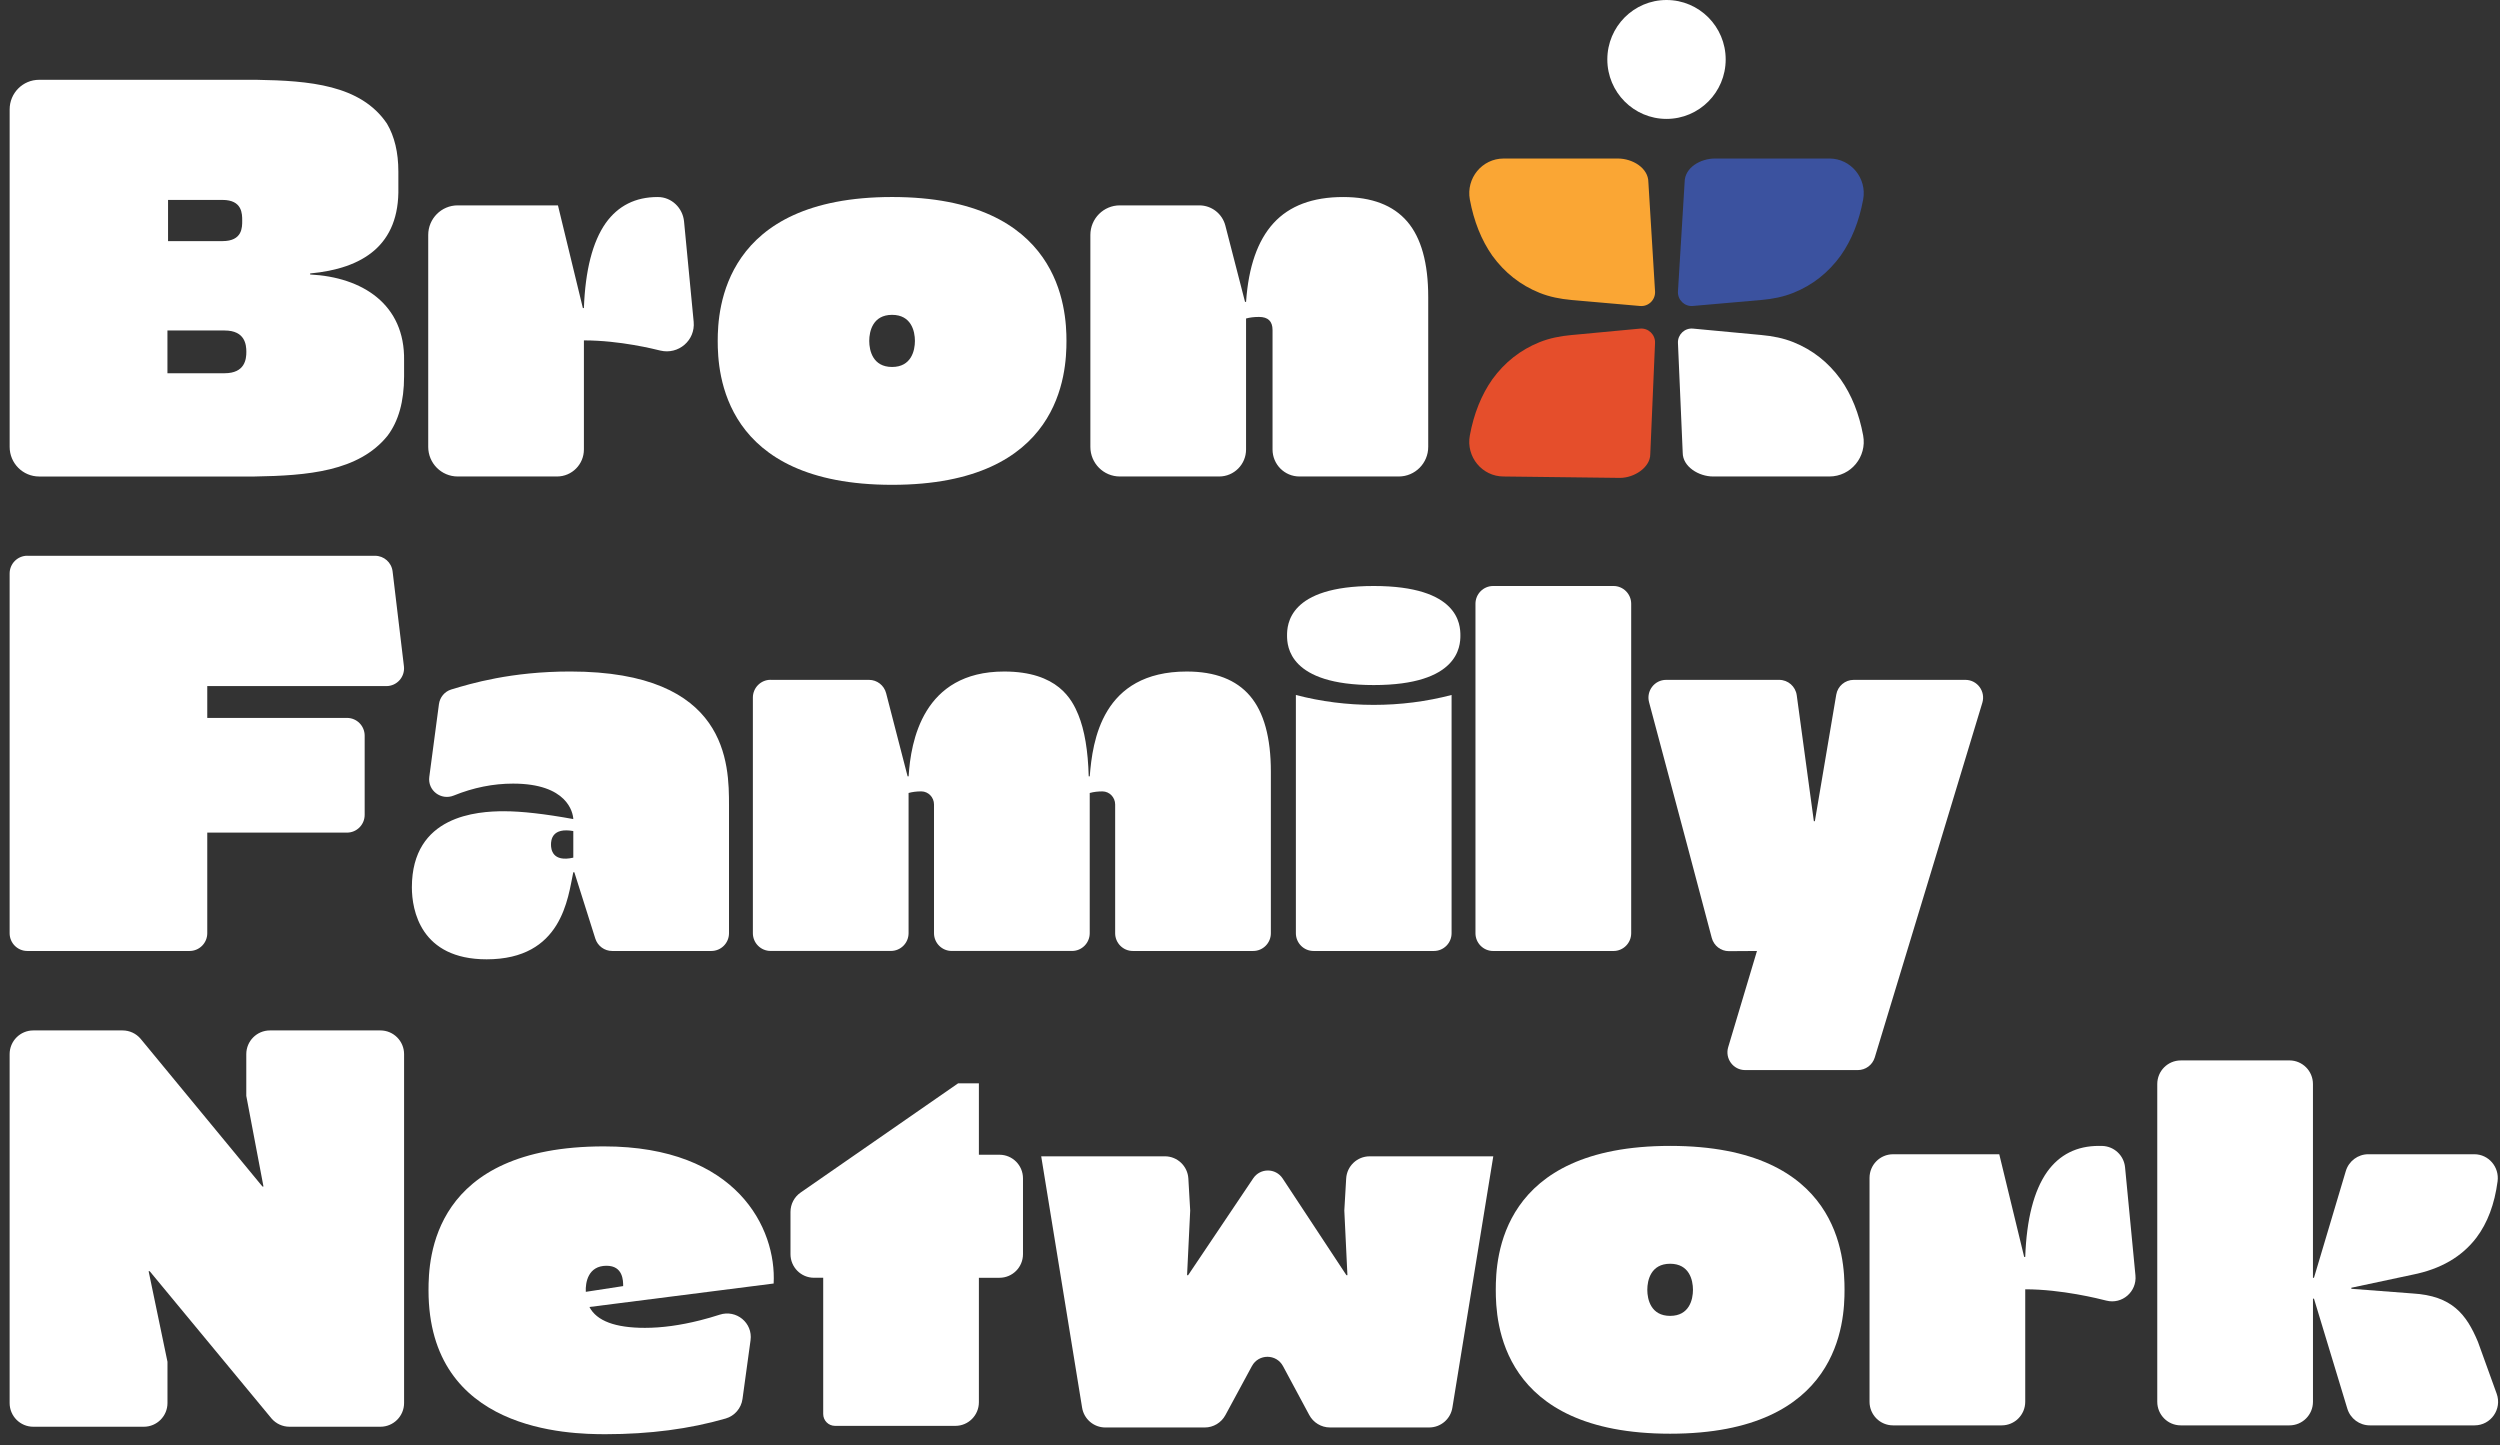
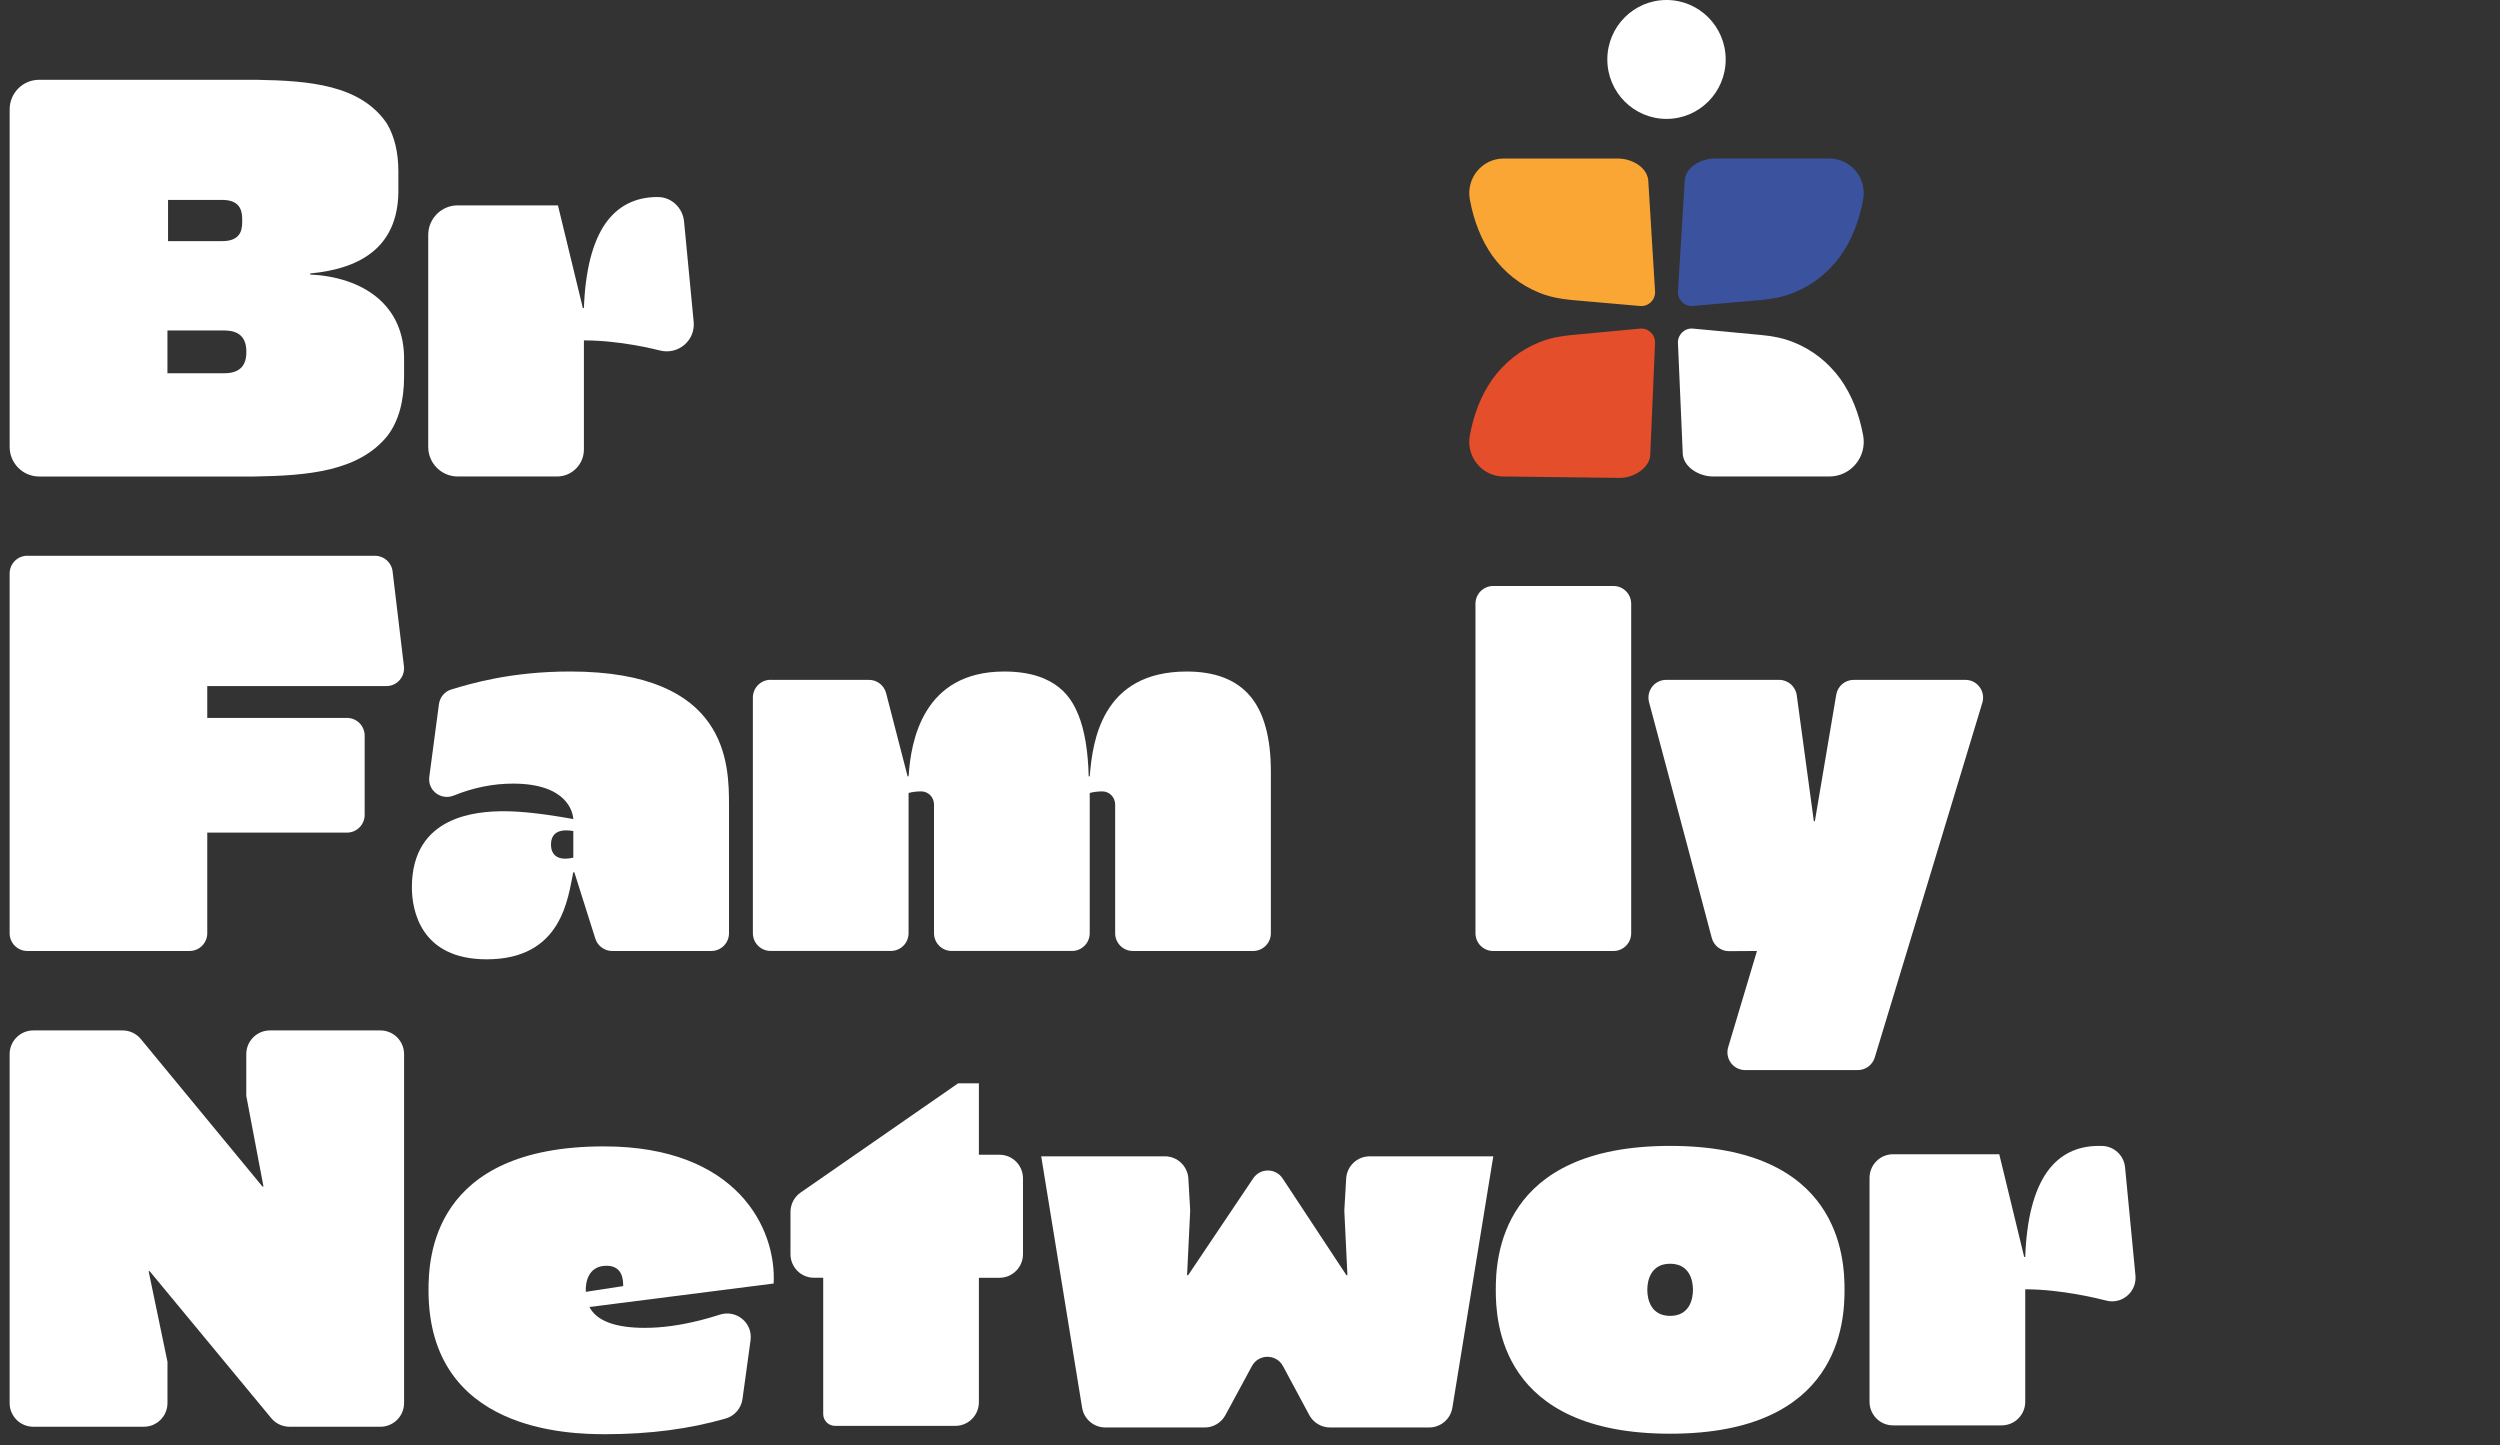
<svg xmlns="http://www.w3.org/2000/svg" width="128" height="74" viewBox="0 0 128 74" fill="none">
  <rect x="0" y="0" width="128" height="74" fill="#333333" stroke="none" />
  <path d="M1.398 28.456H19.203C19.661 28.456 20.046 28.799 20.101 29.256L20.681 34.111C20.745 34.653 20.325 35.128 19.782 35.128H10.612V36.757H17.766C18.266 36.757 18.671 37.164 18.671 37.666V41.721C18.671 42.223 18.266 42.63 17.766 42.63H10.612V47.781C10.612 48.283 10.206 48.69 9.706 48.69H1.398C0.898 48.69 0.493 48.283 0.493 47.781V29.364C0.493 28.862 0.898 28.454 1.398 28.454V28.456Z" fill="white" />
  <path d="M25.819 41.536C26.704 41.536 27.883 41.669 29.353 41.936C29.336 41.598 29.048 40.121 26.27 40.121C25.25 40.121 24.237 40.324 23.232 40.732C22.582 40.996 21.887 40.475 21.98 39.775L22.474 36.051C22.521 35.7 22.766 35.405 23.103 35.302C24.1 35 26.161 34.381 29.193 34.381C37.301 34.381 37.325 39.123 37.325 41.242V47.781C37.325 48.283 36.919 48.69 36.419 48.69H31.343C30.949 48.69 30.6 48.434 30.48 48.056L29.406 44.659H29.352C29.075 45.976 28.78 49.117 24.915 49.117C21.526 49.117 21.088 46.59 21.088 45.433C21.088 41.744 24.436 41.535 25.818 41.535L25.819 41.536ZM29.353 43.912V42.55C28.261 42.355 28.211 43.014 28.211 43.244C28.211 43.475 28.275 44.156 29.353 43.912Z" fill="white" />
  <path d="M39.455 34.809H44.493C44.906 34.809 45.266 35.09 45.369 35.49L46.469 39.748H46.522C46.629 37.968 47.247 34.382 51.411 34.382C54.162 34.382 54.892 35.815 55.211 36.598C55.53 37.382 55.707 38.432 55.742 39.748H55.795C55.936 37.951 56.416 34.382 60.763 34.382C62.215 34.382 63.297 34.801 64.005 35.636C64.713 36.473 65.068 37.764 65.068 39.507V47.781C65.068 48.283 64.662 48.69 64.163 48.69H58.001C57.502 48.69 57.096 48.283 57.096 47.781V41.188C57.096 40.826 56.807 40.522 56.448 40.52C56.212 40.519 55.994 40.546 55.794 40.601V47.779C55.794 48.282 55.388 48.689 54.888 48.689H48.727C48.227 48.689 47.821 48.282 47.821 47.779V41.187C47.821 40.825 47.533 40.521 47.174 40.519C46.937 40.518 46.72 40.545 46.519 40.6V47.779C46.519 48.281 46.114 48.688 45.614 48.688H39.452C38.953 48.688 38.547 48.281 38.547 47.779V35.716C38.547 35.214 38.953 34.806 39.452 34.806L39.455 34.809Z" fill="white" />
-   <path d="M65.897 32.539C65.897 31.988 65.969 30.003 70.335 30.003C74.701 30.003 74.772 31.988 74.772 32.539C74.772 33.09 74.675 35.075 70.335 35.075C65.995 35.075 65.897 33.091 65.897 32.539ZM70.335 36.09C71.699 36.09 73.027 35.921 74.321 35.583V47.781C74.321 48.283 73.915 48.69 73.416 48.69H67.254C66.754 48.69 66.349 48.283 66.349 47.781V35.583C67.642 35.921 68.97 36.09 70.335 36.09Z" fill="white" />
  <path d="M76.45 30.003H82.611C83.111 30.003 83.517 30.411 83.517 30.913V47.782C83.517 48.284 83.111 48.691 82.611 48.691H76.45C75.95 48.691 75.544 48.284 75.544 47.782V30.913C75.544 30.411 75.95 30.003 76.45 30.003Z" fill="white" />
  <path d="M89.959 48.69L88.519 48.699C88.108 48.699 87.75 48.422 87.643 48.023L86.412 43.377L84.432 35.953C84.278 35.376 84.711 34.809 85.306 34.809H91.095C91.548 34.809 91.931 35.145 91.993 35.596L92.869 42.044H92.921L94.016 35.566C94.09 35.129 94.467 34.809 94.909 34.809H100.629C101.237 34.809 101.672 35.399 101.495 35.983C101.495 35.983 96.307 53.116 95.986 54.148C95.868 54.529 95.517 54.788 95.12 54.788H89.35C88.744 54.788 88.309 54.2 88.483 53.617L89.957 48.69H89.959Z" fill="white" />
  <path d="M1.704 52.758H6.277C6.631 52.758 6.967 52.913 7.197 53.183L13.437 60.75H13.49L12.61 56.11V53.972C12.61 53.302 13.152 52.758 13.821 52.758H19.478C20.146 52.758 20.689 53.302 20.689 53.972V71.835C20.689 72.506 20.146 73.049 19.478 73.049H14.822C14.469 73.049 14.133 72.895 13.902 72.626L7.663 65.084H7.609L8.575 69.724V71.835C8.575 72.506 8.033 73.049 7.364 73.049H1.704C1.035 73.049 0.493 72.506 0.493 71.835V53.972C0.493 53.302 1.035 52.758 1.704 52.758Z" fill="white" />
  <path d="M21.94 66.063C21.94 64.444 22.116 58.695 30.922 58.695C37.743 58.695 39.76 62.905 39.611 65.716L30.178 66.918C30.55 67.63 31.497 67.986 33.021 67.986C33.889 67.986 34.832 67.857 35.852 67.599C36.192 67.512 36.523 67.418 36.848 67.312C37.7 67.036 38.549 67.731 38.428 68.621L38.016 71.628C37.951 72.101 37.615 72.493 37.158 72.627C35.311 73.162 33.259 73.431 31.003 73.431C29.142 73.431 21.94 73.305 21.94 66.063ZM31.055 64.807C30.111 64.807 29.968 65.661 29.993 66.142C30.137 66.12 31.906 65.848 31.906 65.848C31.906 65.579 31.906 64.807 31.055 64.807Z" fill="white" />
  <path d="M42.147 65.421H41.676C41.011 65.421 40.473 64.88 40.473 64.213V62.052C40.473 61.654 40.667 61.283 40.992 61.058L49.056 55.466H50.119V59.123H51.174C51.839 59.123 52.377 59.664 52.377 60.331V64.214C52.377 64.882 51.838 65.422 51.174 65.422H50.119V71.795C50.119 72.463 49.58 73.004 48.916 73.004H42.752C42.419 73.004 42.148 72.732 42.148 72.397V65.422L42.147 65.421Z" fill="white" />
  <path d="M53.313 59.203H59.643C60.28 59.203 60.807 59.703 60.844 60.342L60.938 61.98L60.778 65.29H60.832L64.165 60.33C64.526 59.794 65.315 59.797 65.671 60.337L68.936 65.29H68.988L68.829 61.98L68.924 60.343C68.96 59.704 69.487 59.204 70.124 59.204H76.456L74.362 72.073C74.267 72.657 73.765 73.086 73.175 73.086H68.095C67.648 73.086 67.238 72.837 67.029 72.44L65.69 69.946C65.349 69.31 64.442 69.309 64.098 69.944L62.74 72.455C62.529 72.844 62.124 73.087 61.683 73.087H56.592C56.002 73.087 55.5 72.658 55.404 72.074L53.31 59.205L53.313 59.203Z" fill="white" />
  <path d="M76.584 66.038C76.584 64.436 76.793 58.67 85.512 58.67C94.231 58.67 94.44 64.436 94.44 66.038C94.44 67.64 94.231 73.406 85.512 73.406C76.793 73.406 76.584 67.64 76.584 66.038ZM86.68 66.038C86.68 65.54 86.494 64.704 85.511 64.704C84.528 64.704 84.342 65.54 84.342 66.038C84.342 66.536 84.529 67.373 85.511 67.373C86.493 67.373 86.68 66.536 86.68 66.038Z" fill="white" />
  <path d="M96.923 59.097H102.362L103.638 64.356H103.692C103.761 62.417 104.135 60.966 104.808 60.005C105.445 59.114 106.331 58.67 107.464 58.67C107.522 58.67 107.579 58.67 107.634 58.672C108.243 58.689 108.744 59.157 108.803 59.766L109.335 65.303C109.415 66.136 108.651 66.797 107.845 66.591C107.479 66.498 105.563 66.012 103.692 66.012V71.771C103.692 72.439 103.152 72.979 102.489 72.979H96.923C96.258 72.979 95.72 72.438 95.72 71.771V60.307C95.72 59.639 96.26 59.098 96.923 59.098V59.097Z" fill="white" />
-   <path d="M111.654 54.293H117.22C117.884 54.293 118.423 54.834 118.423 55.501V65.424H118.475L120.105 59.959C120.258 59.448 120.726 59.097 121.257 59.097H126.684C127.417 59.097 127.972 59.75 127.877 60.48C127.723 61.651 127.362 62.614 126.793 63.368C126.049 64.347 124.959 64.979 123.525 65.264L120.389 65.932V65.986L123.525 66.225C125.545 66.344 126.28 67.29 126.873 68.708L127.83 71.358C128.114 72.146 127.533 72.979 126.698 72.979H121.334C120.805 72.979 120.338 72.632 120.183 72.123L118.476 66.493H118.424V71.771C118.424 72.439 117.884 72.979 117.221 72.979H111.655C110.99 72.979 110.452 72.438 110.452 71.771V55.502C110.452 54.834 110.991 54.294 111.655 54.294L111.654 54.293Z" fill="white" />
  <path d="M20.396 9.596C20.463 12.568 18.562 13.751 15.879 14.001V14.054C18.551 14.189 20.74 15.579 20.689 18.459V19.271C20.689 20.553 20.405 21.567 19.839 22.314C18.359 24.144 15.738 24.352 13.036 24.397H2.003C1.169 24.396 0.494 23.718 0.494 22.88V5.601C0.494 4.764 1.169 4.086 2.002 4.086H13.142C15.822 4.132 18.466 4.335 19.811 6.328C20.201 6.987 20.396 7.806 20.396 8.784V9.596ZM12.401 11.299C12.401 10.953 12.41 10.236 11.391 10.236H8.604V12.345H11.391C12.409 12.345 12.402 11.646 12.401 11.299ZM12.613 18.016C12.613 17.654 12.551 16.921 11.497 16.921H8.573V19.11H11.497C12.551 19.11 12.613 18.378 12.613 18.016Z" fill="white" />
  <path d="M23.432 10.515H28.567L29.843 15.774H29.896C29.967 13.834 30.339 12.383 31.012 11.422C31.649 10.533 32.536 10.088 33.669 10.088C33.674 10.088 33.679 10.088 33.684 10.088C34.381 10.089 34.956 10.641 35.023 11.337L35.516 16.476C35.607 17.428 34.735 18.172 33.809 17.949C33.515 17.878 31.754 17.428 29.896 17.428V23.014C29.896 23.777 29.28 24.396 28.52 24.396H23.433C22.6 24.396 21.925 23.717 21.925 22.881V12.03C21.925 11.193 22.601 10.515 23.433 10.515H23.432Z" fill="white" />
-   <path d="M36.747 17.455C36.747 15.853 37.026 10.087 45.675 10.087C54.324 10.087 54.603 15.853 54.603 17.455C54.603 19.057 54.359 24.823 45.675 24.823C36.991 24.823 36.747 19.057 36.747 17.455ZM46.844 17.455C46.844 16.957 46.657 16.12 45.674 16.12C44.691 16.12 44.505 16.957 44.505 17.455C44.505 17.953 44.691 18.789 45.674 18.789C46.657 18.789 46.844 17.953 46.844 17.455Z" fill="white" />
-   <path d="M57.336 10.515H61.405C62.033 10.515 62.58 10.941 62.738 11.55L63.745 15.454H63.799C63.922 13.656 64.392 12.313 65.207 11.422C66.022 10.533 67.209 10.088 68.768 10.088C70.238 10.088 71.332 10.507 72.05 11.342C72.767 12.179 73.125 13.47 73.125 15.213V22.881C73.125 23.718 72.449 24.396 71.617 24.396H66.53C65.77 24.396 65.154 23.777 65.154 23.014V16.895C65.154 16.45 64.923 16.227 64.463 16.227C64.214 16.227 63.993 16.253 63.798 16.307V23.014C63.798 23.777 63.182 24.396 62.422 24.396H57.335C56.502 24.396 55.827 23.717 55.827 22.881V12.03C55.827 11.193 56.502 10.515 57.335 10.515H57.336Z" fill="white" />
  <path d="M80.443 15.357C79.888 15.307 79.335 15.2 78.818 14.99C77.847 14.598 77.044 13.966 76.409 13.095C75.847 12.294 75.463 11.333 75.256 10.216C75.056 9.126 75.882 8.117 76.986 8.117H82.843C83.577 8.117 84.397 8.596 84.397 9.331L84.739 14.932C84.757 15.359 84.397 15.705 83.973 15.667L80.443 15.358V15.357Z" fill="#FAA634" />
  <path d="M86.677 15.666C86.253 15.705 85.893 15.358 85.911 14.931L86.253 9.33C86.253 8.574 87.073 8.116 87.807 8.116H93.664C94.766 8.116 95.594 9.125 95.394 10.215C95.187 11.333 94.803 12.293 94.24 13.093C93.606 13.964 92.803 14.597 91.831 14.989C91.314 15.198 90.762 15.306 90.207 15.356L86.677 15.665V15.666Z" fill="#3B529F" />
  <path d="M90.207 17.156C90.762 17.206 91.314 17.314 91.831 17.523C92.803 17.915 93.606 18.547 94.24 19.419C94.803 20.22 95.187 21.18 95.394 22.297C95.594 23.387 94.767 24.396 93.664 24.396H87.709C86.975 24.396 86.155 23.892 86.155 23.182L85.911 17.558C85.893 17.132 86.253 16.786 86.677 16.824L90.207 17.155V17.156Z" fill="white" />
  <path d="M83.972 16.825C84.396 16.786 84.756 17.133 84.738 17.559L84.494 23.254C84.494 23.932 83.674 24.468 82.94 24.468L76.985 24.396C75.882 24.396 75.055 23.387 75.255 22.297C75.462 21.179 75.846 20.219 76.409 19.419C77.043 18.547 77.846 17.915 78.817 17.523C79.334 17.314 79.887 17.206 80.442 17.156L83.972 16.825Z" fill="#E54E2B" />
  <path d="M85.325 6.088C86.999 6.088 88.355 4.725 88.355 3.044C88.355 1.363 86.999 0 85.325 0C83.652 0 82.295 1.363 82.295 3.044C82.295 4.725 83.652 6.088 85.325 6.088Z" fill="white" />
</svg>